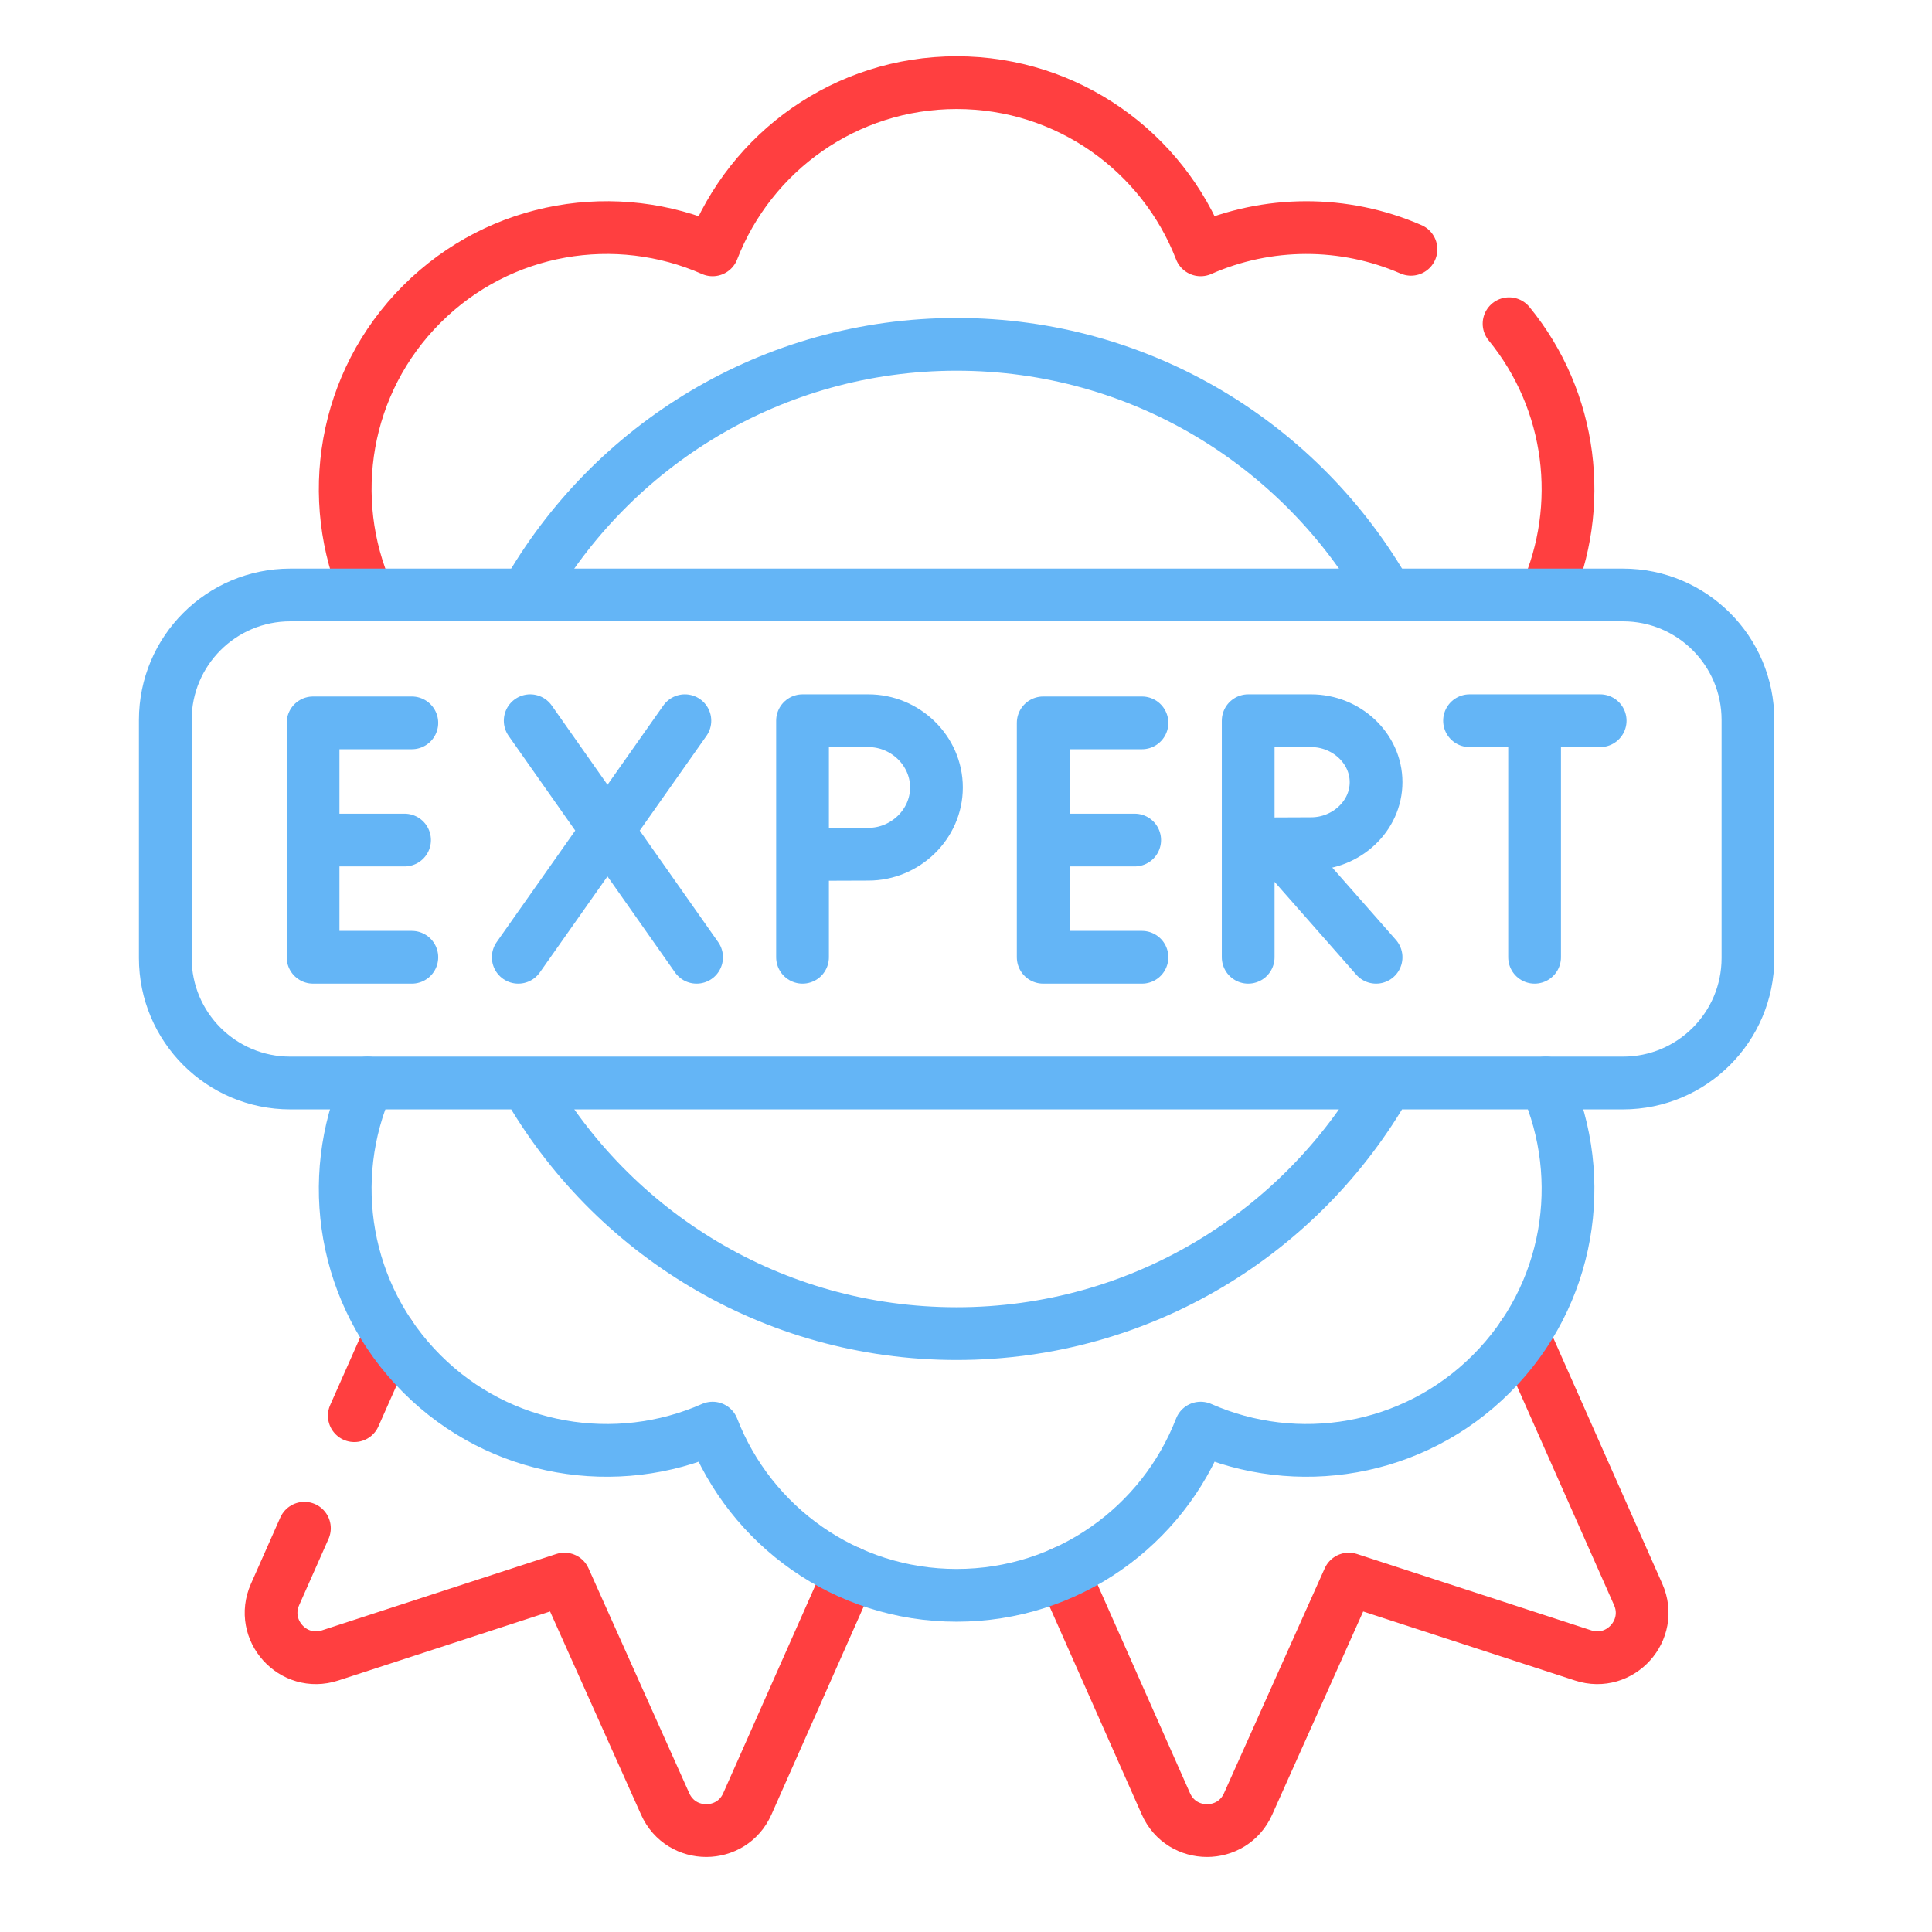
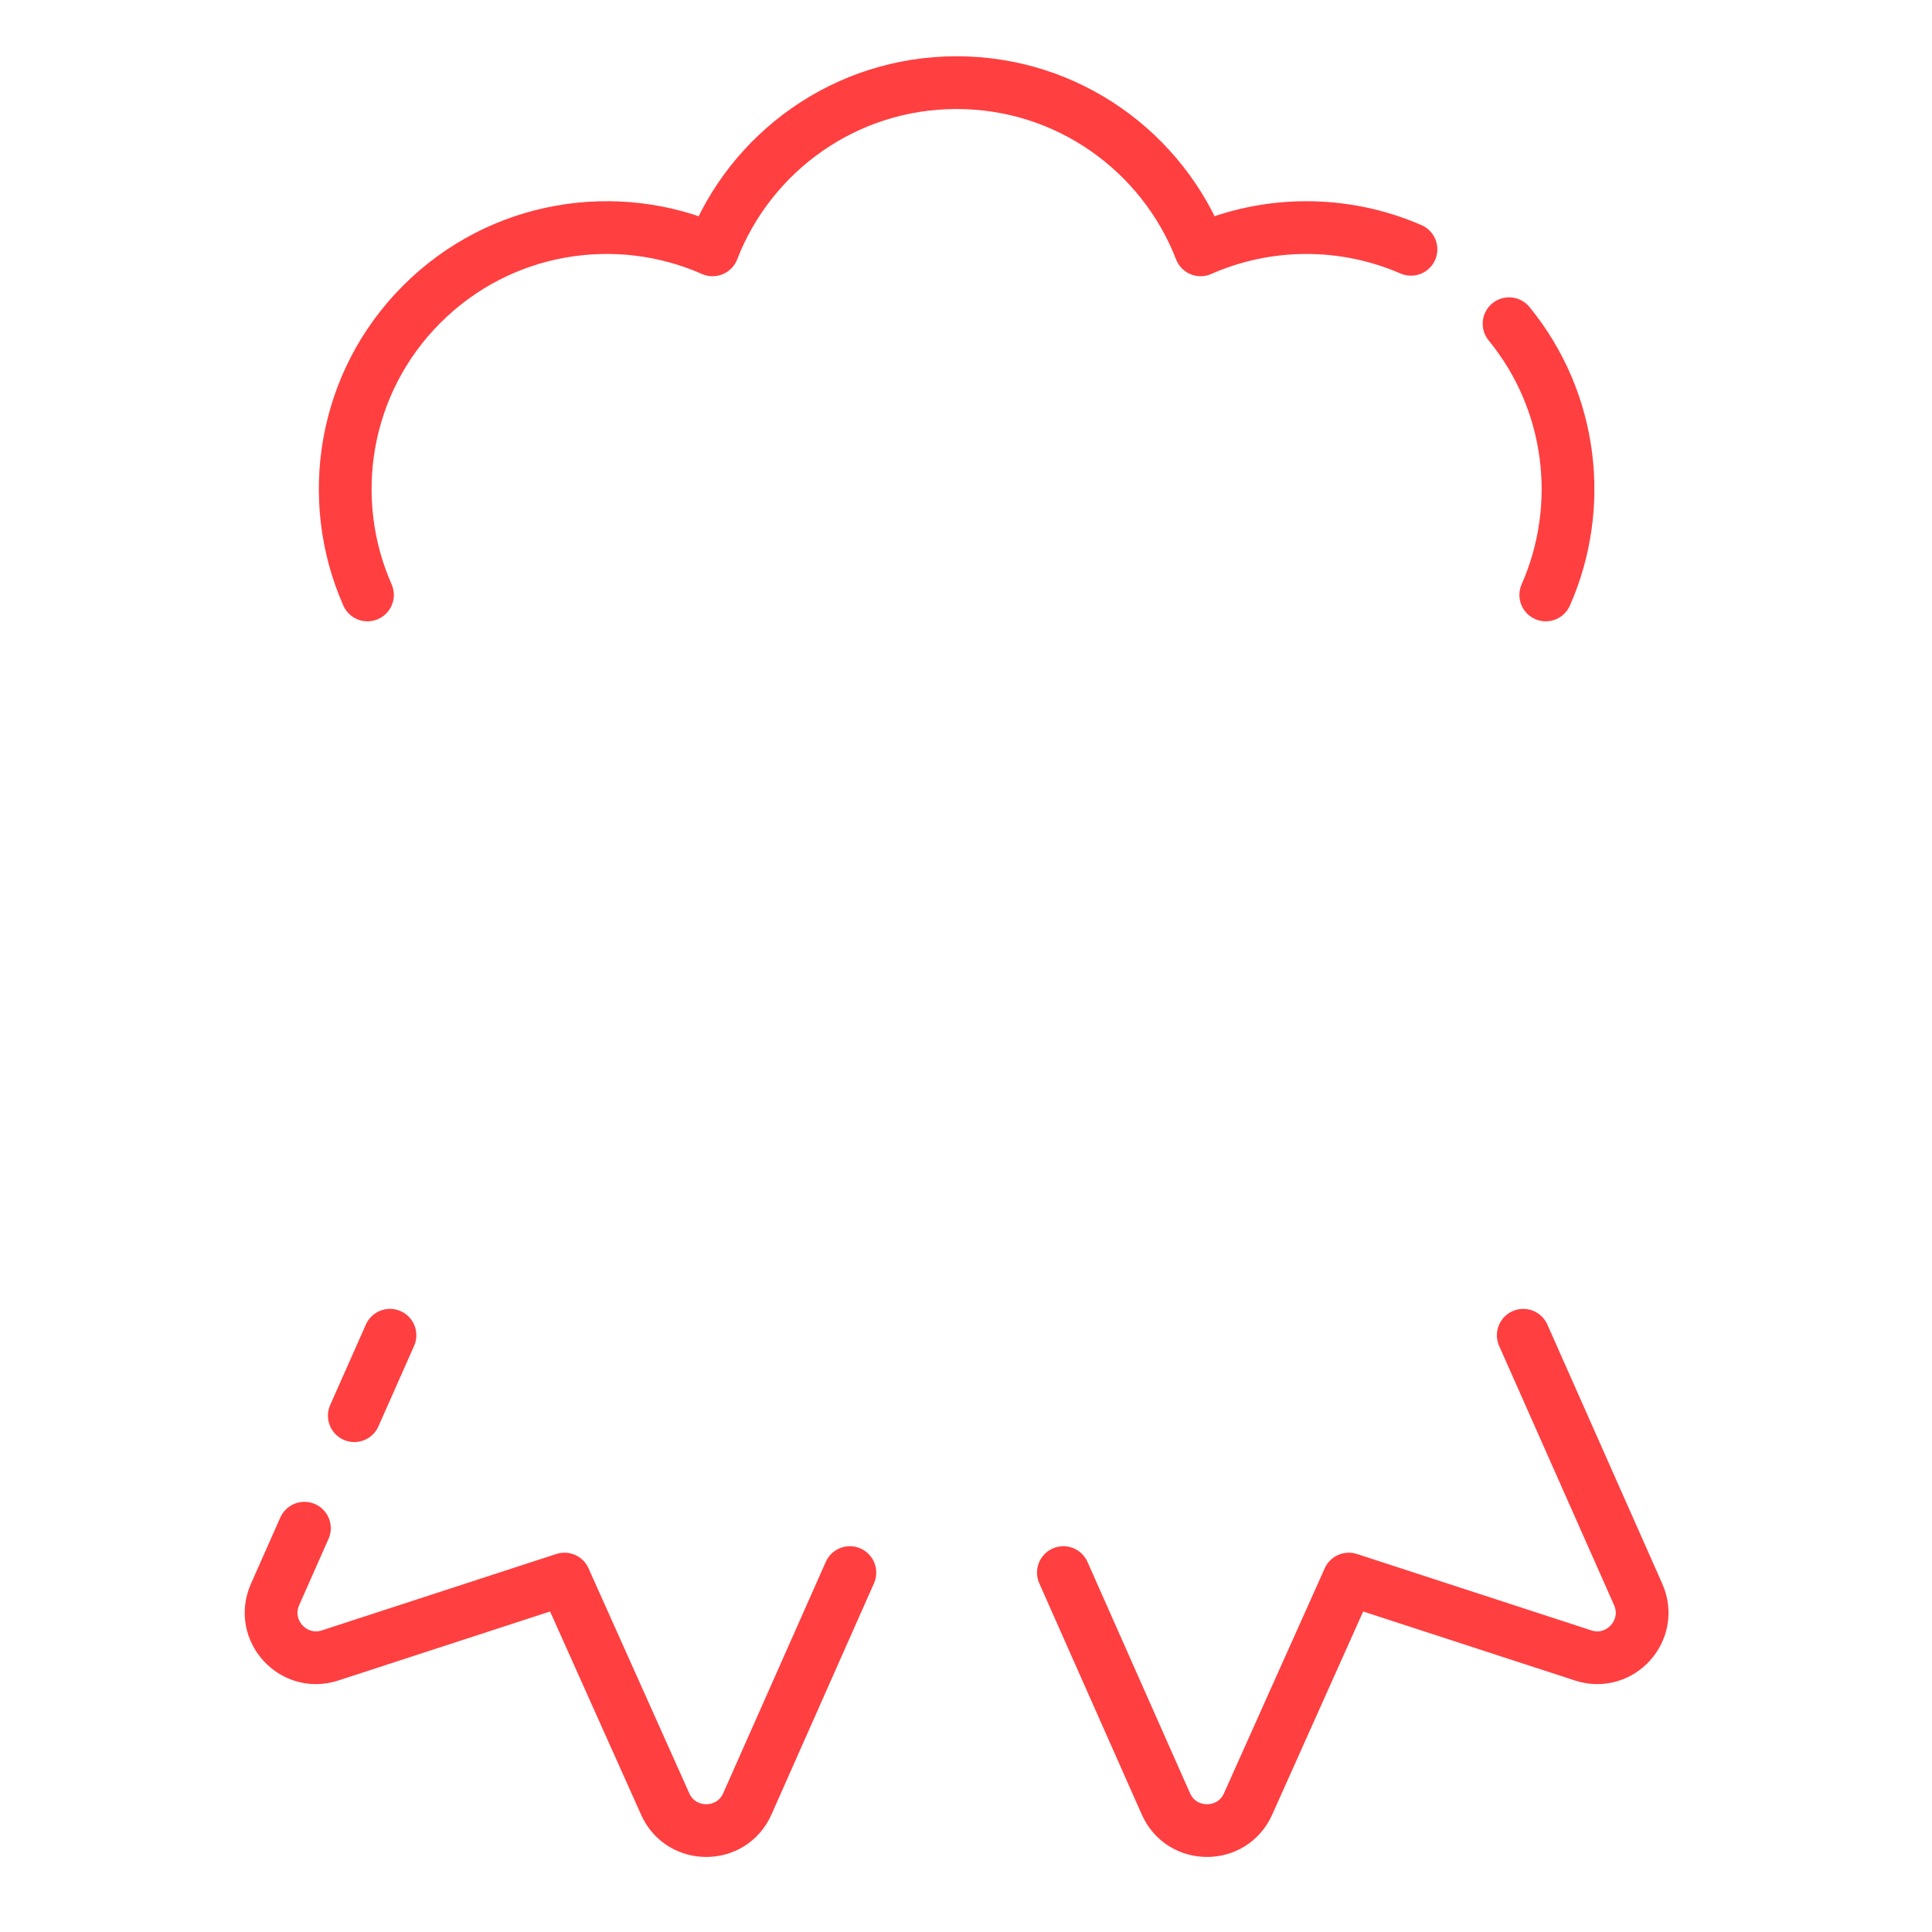
<svg xmlns="http://www.w3.org/2000/svg" width="103" height="103" viewBox="0 0 103 103" fill="none">
  <path d="M16.229 81.473L14.664 85.005C13.823 86.902 15.625 88.899 17.598 88.256L30.092 84.184L35.463 96.176C36.312 98.07 39.002 98.065 39.843 96.168L45.309 83.839M20.791 71.185L18.889 75.474M56.691 83.839L62.157 96.168C62.998 98.065 65.689 98.07 66.537 96.177L71.908 84.184L84.402 88.256C86.375 88.899 88.177 86.902 87.336 85.005L81.209 71.186M82.409 31.718C84.487 27.011 83.835 21.391 80.452 17.258M75.223 13.291C71.656 11.739 67.572 11.747 64.01 13.32C61.989 8.105 56.928 4.406 51 4.406C45.072 4.406 40.011 8.105 37.99 13.32C32.874 11.061 26.68 12.025 22.488 16.216C18.296 20.408 17.333 26.602 19.591 31.718" stroke="#FF3F40" stroke-width="2.812" stroke-miterlimit="10" stroke-linecap="round" stroke-linejoin="round" />
-   <path d="M19.591 57.738C17.333 62.855 18.296 69.049 22.488 73.24C26.68 77.432 32.874 78.395 37.99 76.137C40.011 81.352 45.072 85.051 51 85.051C56.928 85.051 61.989 81.352 64.01 76.137C69.126 78.395 75.32 77.432 79.512 73.24C83.704 69.049 84.667 62.855 82.409 57.738M73.942 31.718C69.408 23.74 60.833 18.358 51 18.358C41.167 18.358 32.592 23.74 28.058 31.718" stroke="#64B5F6" stroke-width="2.812" stroke-miterlimit="10" stroke-linecap="round" stroke-linejoin="round" />
-   <path d="M28.058 57.738C32.592 65.717 41.167 71.099 51 71.099C60.833 71.099 69.408 65.717 73.942 57.738M86.524 57.738H15.476C11.796 57.738 8.812 54.755 8.812 51.075V38.382C8.812 34.702 11.796 31.719 15.476 31.719H86.524C90.204 31.719 93.188 34.702 93.188 38.382V51.075C93.188 54.755 90.204 57.738 86.524 57.738Z" stroke="#64B5F6" stroke-width="2.812" stroke-miterlimit="10" stroke-linecap="round" stroke-linejoin="round" />
-   <path d="M21.956 38.538H16.691V51.034H21.956M21.568 44.786H16.691M60.881 38.538H55.616V51.034H60.881M60.493 44.786H55.616M28.266 38.423L37.137 51.034M36.513 38.423L27.629 51.034M78.345 38.423H85.309M81.813 38.826V51.034M68.064 45.015L73.362 51.034M66.544 38.423V51.034M66.548 38.423H69.899C71.775 38.423 73.362 39.89 73.362 41.7C73.362 43.511 71.775 44.978 69.899 44.978C68.969 44.978 66.571 44.992 66.571 44.992M42.785 51.034V38.423H46.296C48.262 38.423 49.925 40.016 49.925 41.982C49.925 43.947 48.261 45.541 46.296 45.541C45.321 45.541 42.809 45.556 42.809 45.556" stroke="#64B5F6" stroke-width="2.812" stroke-miterlimit="10" stroke-linecap="round" stroke-linejoin="round" />
</svg>